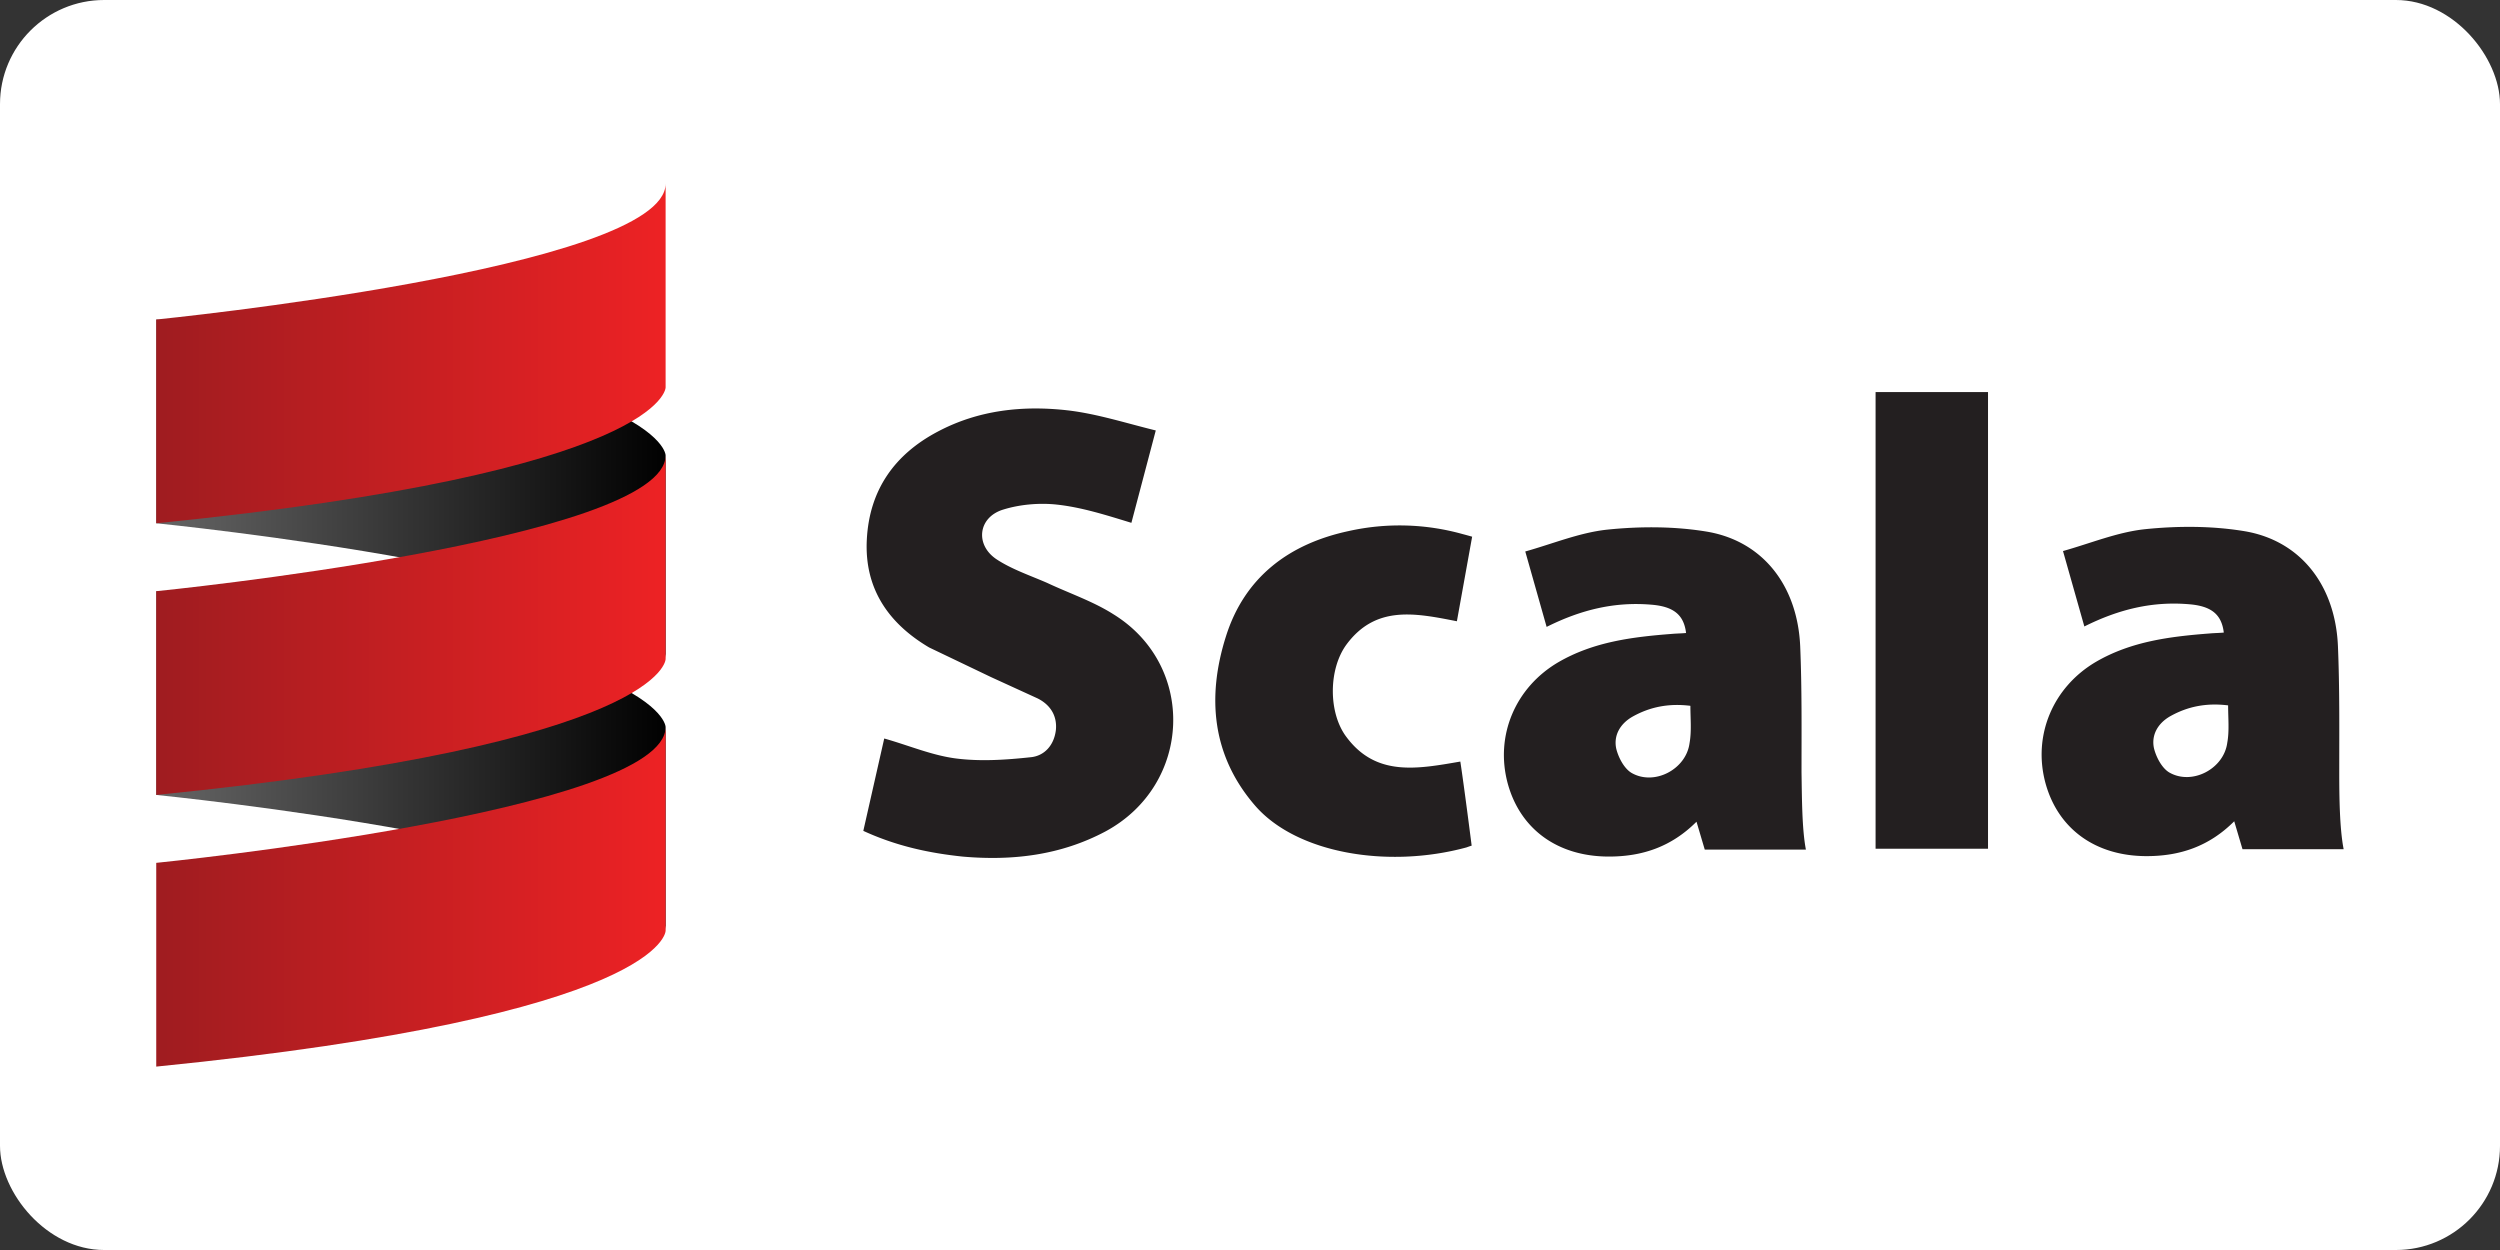
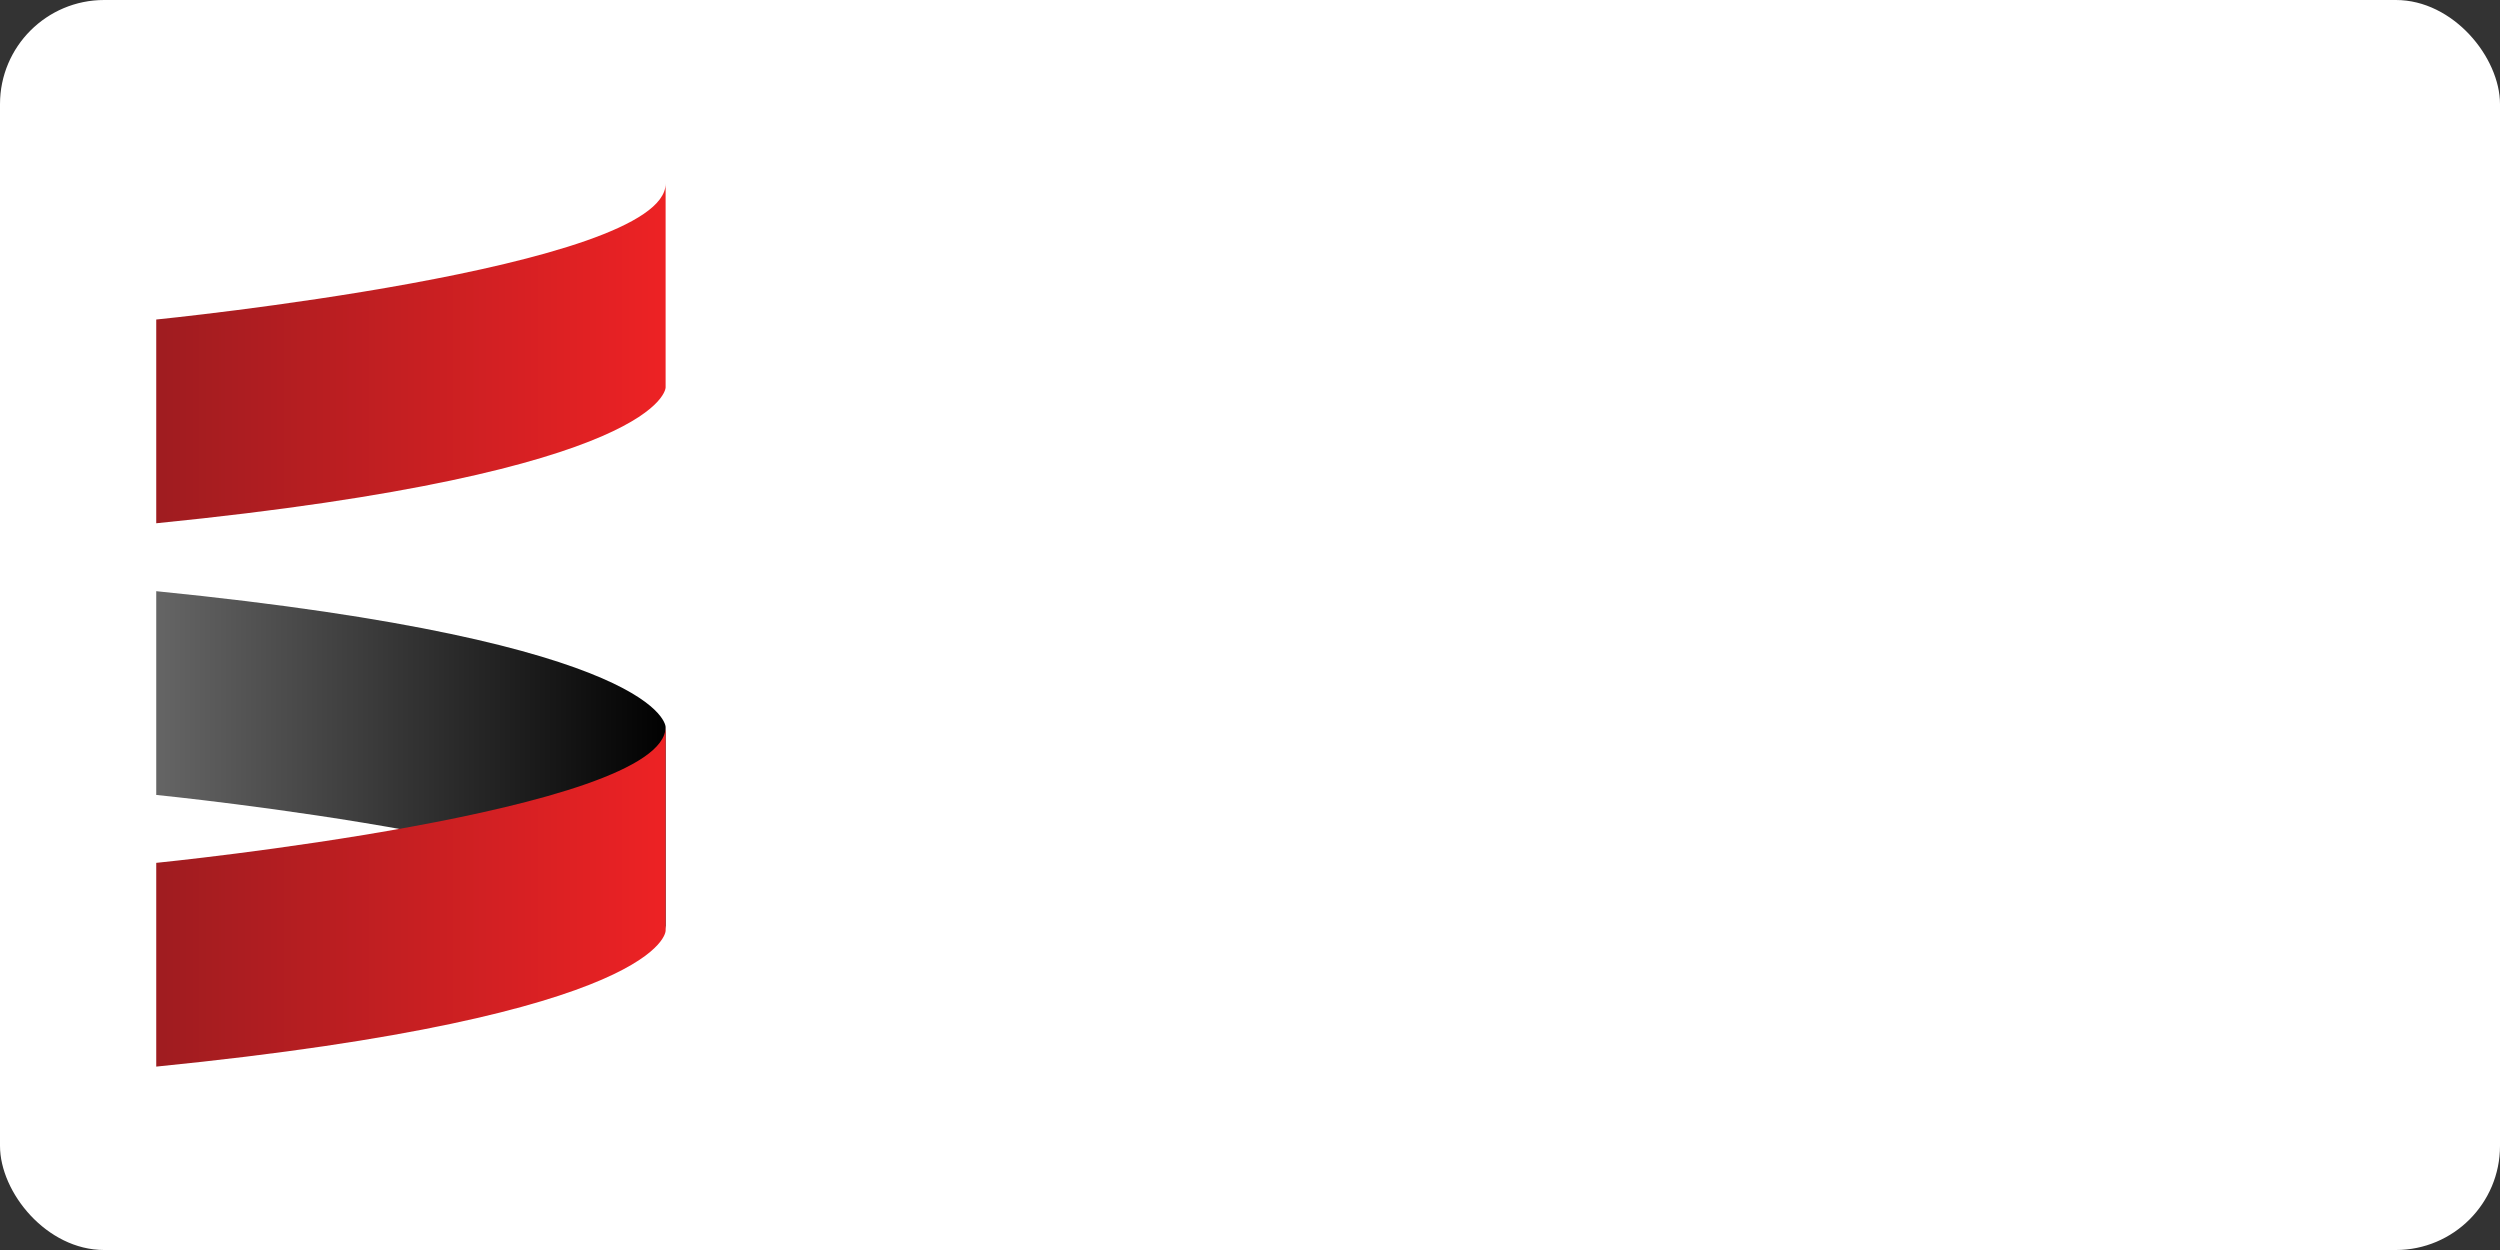
<svg xmlns="http://www.w3.org/2000/svg" width="120" height="60">
  <rect width="100%" height="100%" fill="#333333" stroke="none" />
  <rect width="120" height="60" rx="5" fill="white" />
  <linearGradient id="A" gradientUnits="userSpaceOnUse" x1="13.528" y1="-36.176" x2="88.264" y2="-36.176">
    <stop offset="0" stop-color="#656565" />
    <stop offset="1" stop-color="#010101" />
  </linearGradient>
  <linearGradient id="B" gradientUnits="userSpaceOnUse" x1="13.528" y1="3.91" x2="88.264" y2="3.91">
    <stop offset="0" stop-color="#656565" />
    <stop offset="1" stop-color="#010101" />
  </linearGradient>
  <linearGradient id="C" gradientUnits="userSpaceOnUse" x1="13.528" y1="-55.974" x2="88.264" y2="-55.974">
    <stop offset="0" stop-color="#9f1c20" />
    <stop offset="1" stop-color="#ed2224" />
  </linearGradient>
  <linearGradient id="D" gradientUnits="userSpaceOnUse" x1="13.528" y1="-15.87" x2="88.264" y2="-15.87">
    <stop offset="0" stop-color="#9f1c20" />
    <stop offset="1" stop-color="#ed2224" />
  </linearGradient>
  <linearGradient id="E" gradientUnits="userSpaceOnUse" x1="13.528" y1="24.22" x2="88.264" y2="24.22">
    <stop offset="0" stop-color="#9f1c20" />
    <stop offset="1" stop-color="#ed2224" />
  </linearGradient>
  <g transform="translate(-1.427)">
    <g transform="matrix(.326 0 0 .326 4.558 35.223)">
-       <path d="M13.4-31s75 7.5 75 20v-30s0-12.5-75-20z" fill="url(#A)" />
      <path d="M13.4 9s75 7.5 75 20V-1s0-12.5-75-20z" fill="url(#B)" />
      <path d="M88.4-81v30s0 12.5-75 20v-30s75-7.5 75-20" fill="url(#C)" />
-       <path d="M13.4-21s75-7.5 75-20v30s0 12.5-75 20z" fill="url(#D)" />
      <path d="M13.4 49V19s75-7.5 75-20v30s0 12.5-75 20" fill="url(#E)" />
    </g>
-     <path d="M42.866 39.882l1.004-4.434c1.192.335 2.3.816 3.472.962s2.385.063 3.556-.063c.67-.063 1.13-.586 1.213-1.318.063-.7-.293-1.213-.88-1.506L48.995 32.5l-2.97-1.422c-1.945-1.15-3.117-2.824-2.99-5.187.125-2.385 1.34-4.08 3.39-5.166 1.966-1.046 4.1-1.276 6.275-1.025 1.4.167 2.76.607 4.204.962l-1.17 4.434c-1.234-.377-2.405-.753-3.62-.88-.837-.084-1.757 0-2.552.25-1.192.377-1.34 1.694-.293 2.385.732.48 1.61.774 2.426 1.13 1.067.502 2.196.88 3.18 1.506 3.995 2.468 3.765 8.178-.376 10.417-2.154 1.15-4.476 1.422-6.86 1.213-1.6-.167-3.18-.502-4.77-1.234zm45.243.9h-4.853l-.397-1.34c-1.213 1.213-2.615 1.673-4.204 1.673-2.447 0-4.246-1.297-4.853-3.493-.628-2.3.356-4.623 2.426-5.836 1.694-.983 3.556-1.213 5.46-1.36.23-.02.44-.02.67-.042-.105-.88-.607-1.276-1.673-1.36-1.736-.146-3.347.23-5.02 1.067l-1.025-3.62c1.34-.377 2.594-.9 3.91-1.046 1.61-.167 3.284-.167 4.874.105 2.656.48 4.288 2.615 4.413 5.5.084 2.008.063 4.037.063 6.045.02 1.213.02 2.72.21 3.702zm-5.543-6.903c-1.025-.126-1.924.042-2.782.523-.586.335-.92.9-.774 1.548.105.418.377.94.732 1.15 1.088.628 2.615-.167 2.782-1.422.105-.586.042-1.17.042-1.8zm31.354 6.882h-4.853l-.397-1.34c-1.213 1.213-2.615 1.673-4.204 1.673-2.447 0-4.246-1.297-4.853-3.493-.628-2.3.356-4.623 2.426-5.836 1.694-.983 3.556-1.213 5.46-1.36.23-.02.44-.02.67-.042-.105-.88-.607-1.276-1.673-1.36-1.736-.146-3.347.23-5.02 1.067l-1.025-3.62c1.34-.377 2.594-.9 3.91-1.046 1.61-.167 3.284-.167 4.874.105 2.656.48 4.288 2.615 4.413 5.5.084 2.008.063 4.037.063 6.045 0 1.234.02 2.72.21 3.702zm-5.543-6.903c-1.025-.126-1.924.042-2.782.523-.586.335-.92.9-.774 1.548.105.418.377.94.732 1.15 1.088.628 2.615-.167 2.782-1.422.105-.565.042-1.17.042-1.8zM71.355 29.82c-2.008-.397-3.89-.774-5.292 1.11-.88 1.192-.88 3.305 0 4.455 1.422 1.903 3.39 1.527 5.46 1.17.188 1.234.544 4.037.544 4.037s-.02 0-.25.084c-3.765 1.025-8.178.293-10.166-2.03-2.05-2.385-2.3-5.187-1.38-8.095.9-2.866 3.054-4.455 5.9-5.062a11.22 11.22 0 0 1 5.459.146 19.13 19.13 0 0 1 .46.126l-.732 4.058zm20.1-11.002h5.397v21.92h-5.397z" fill="#231f20" />
  </g>
</svg>